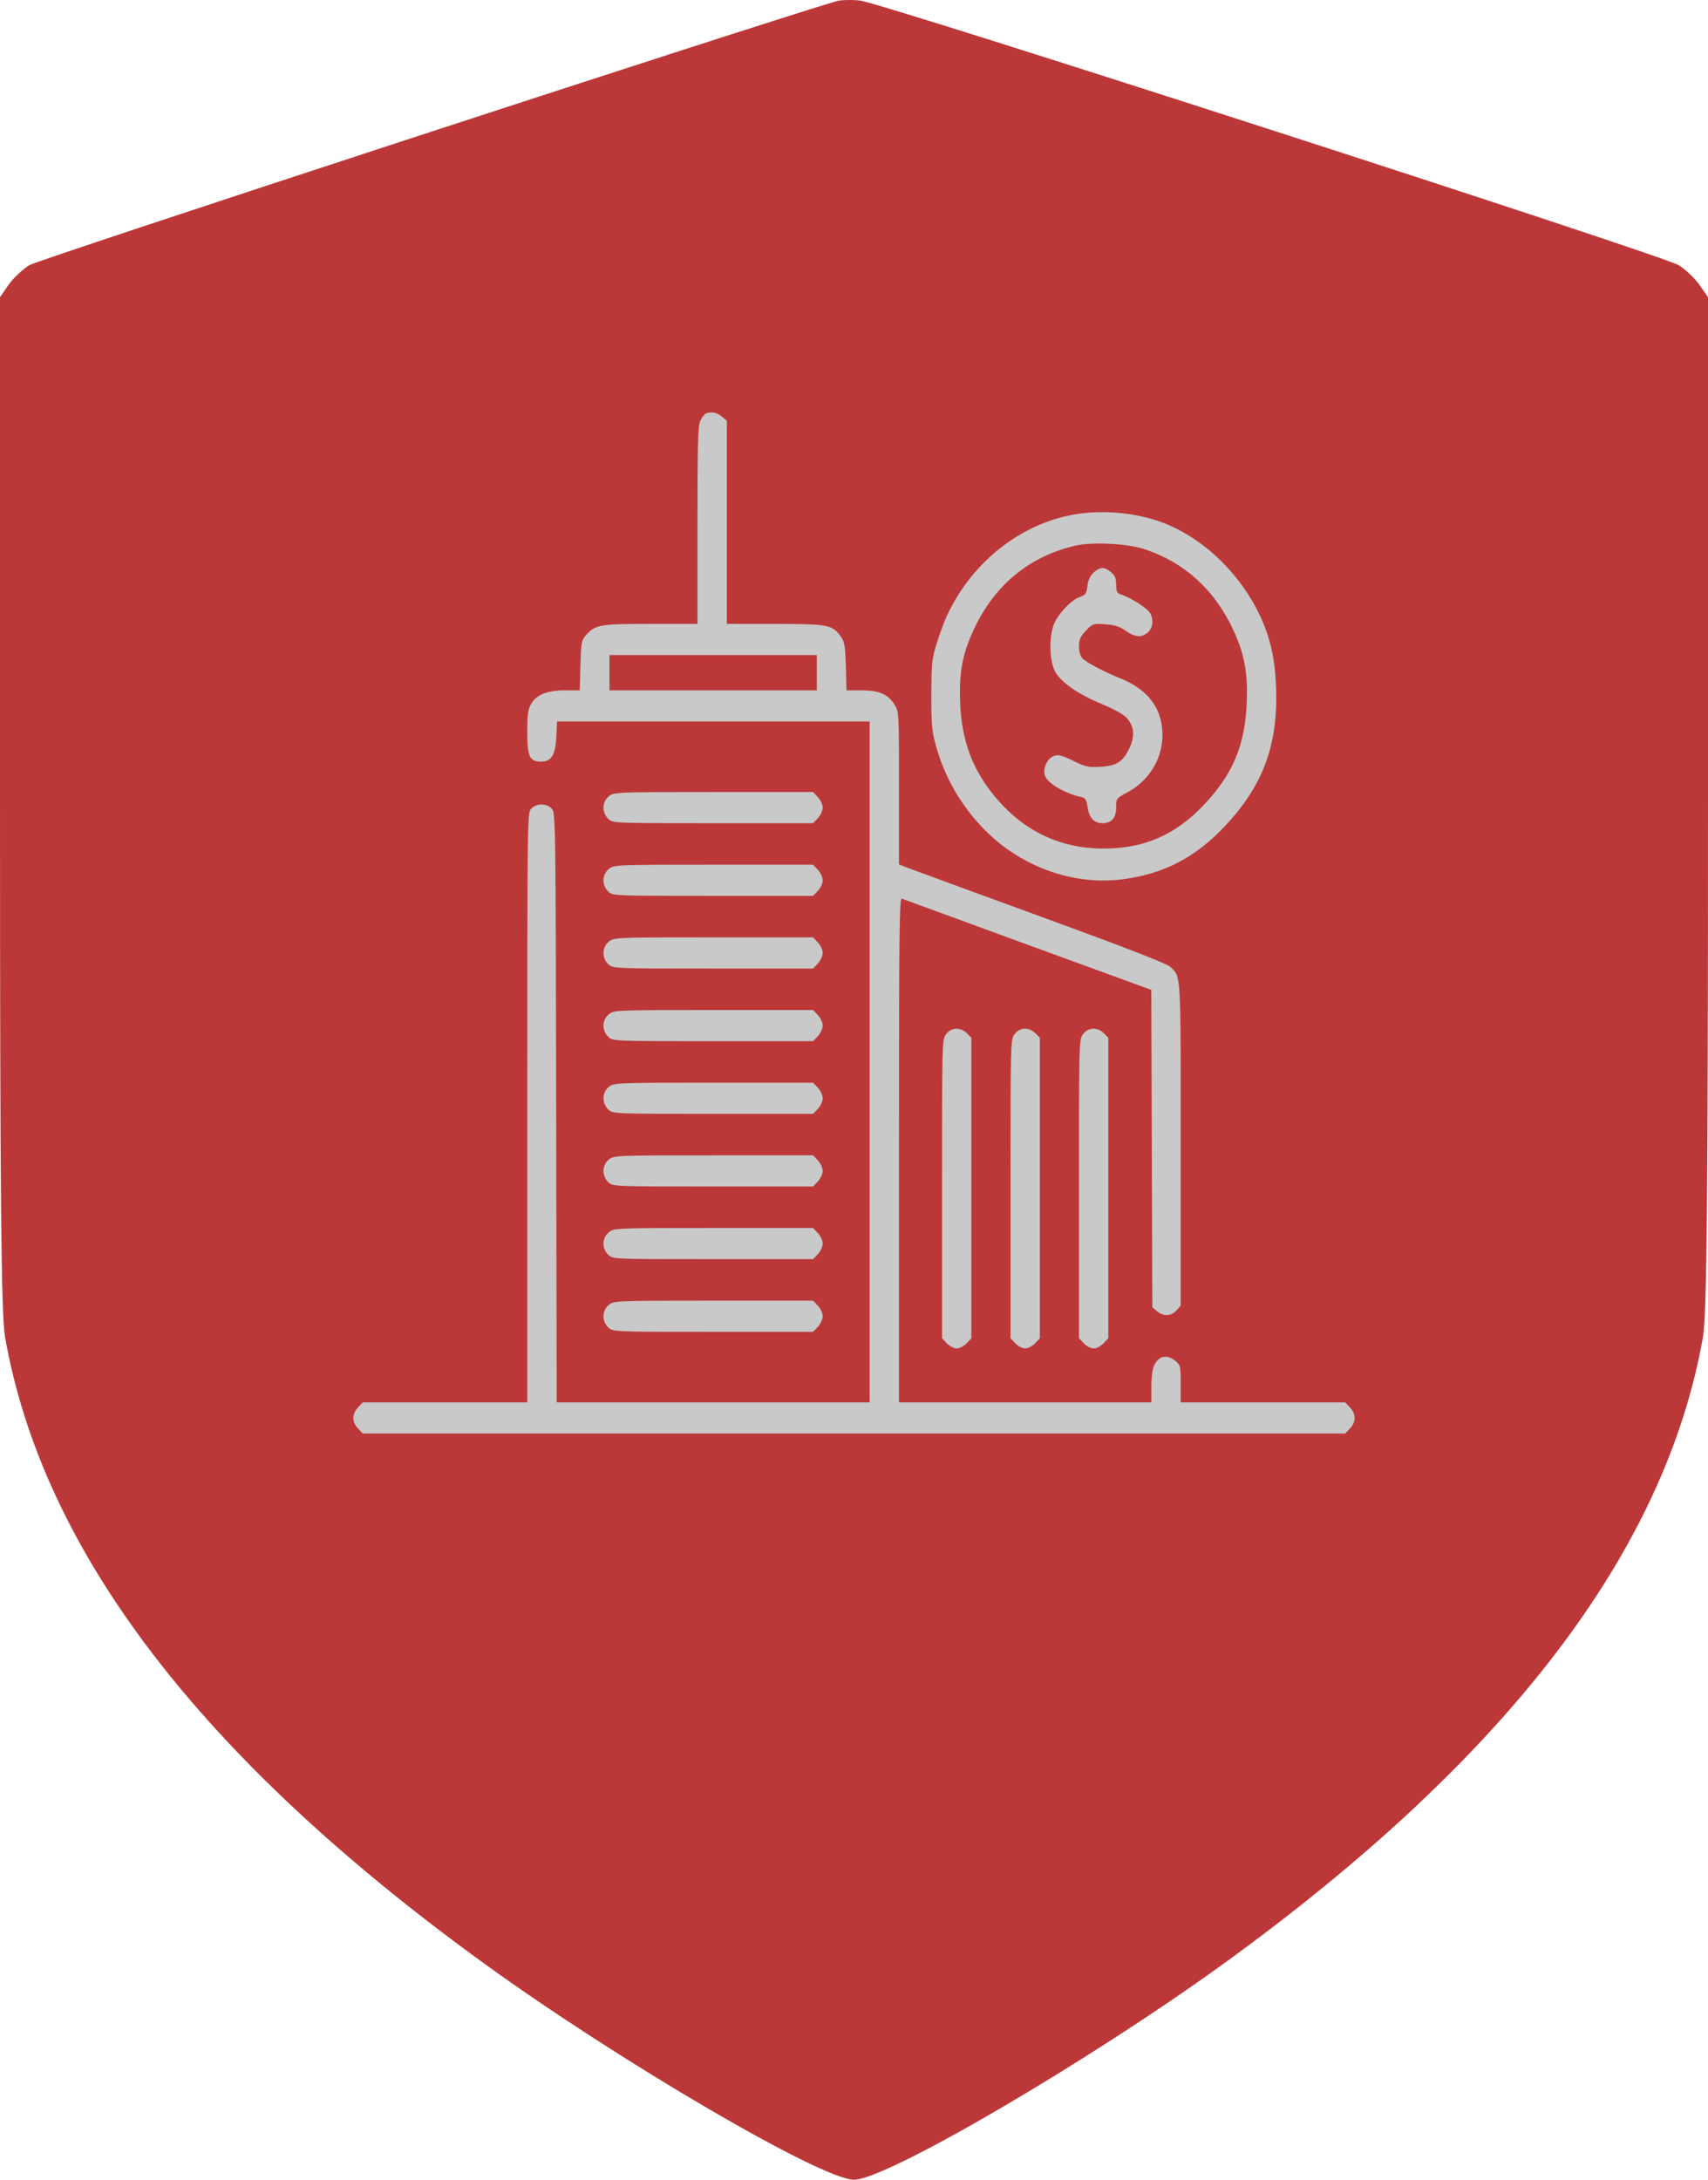
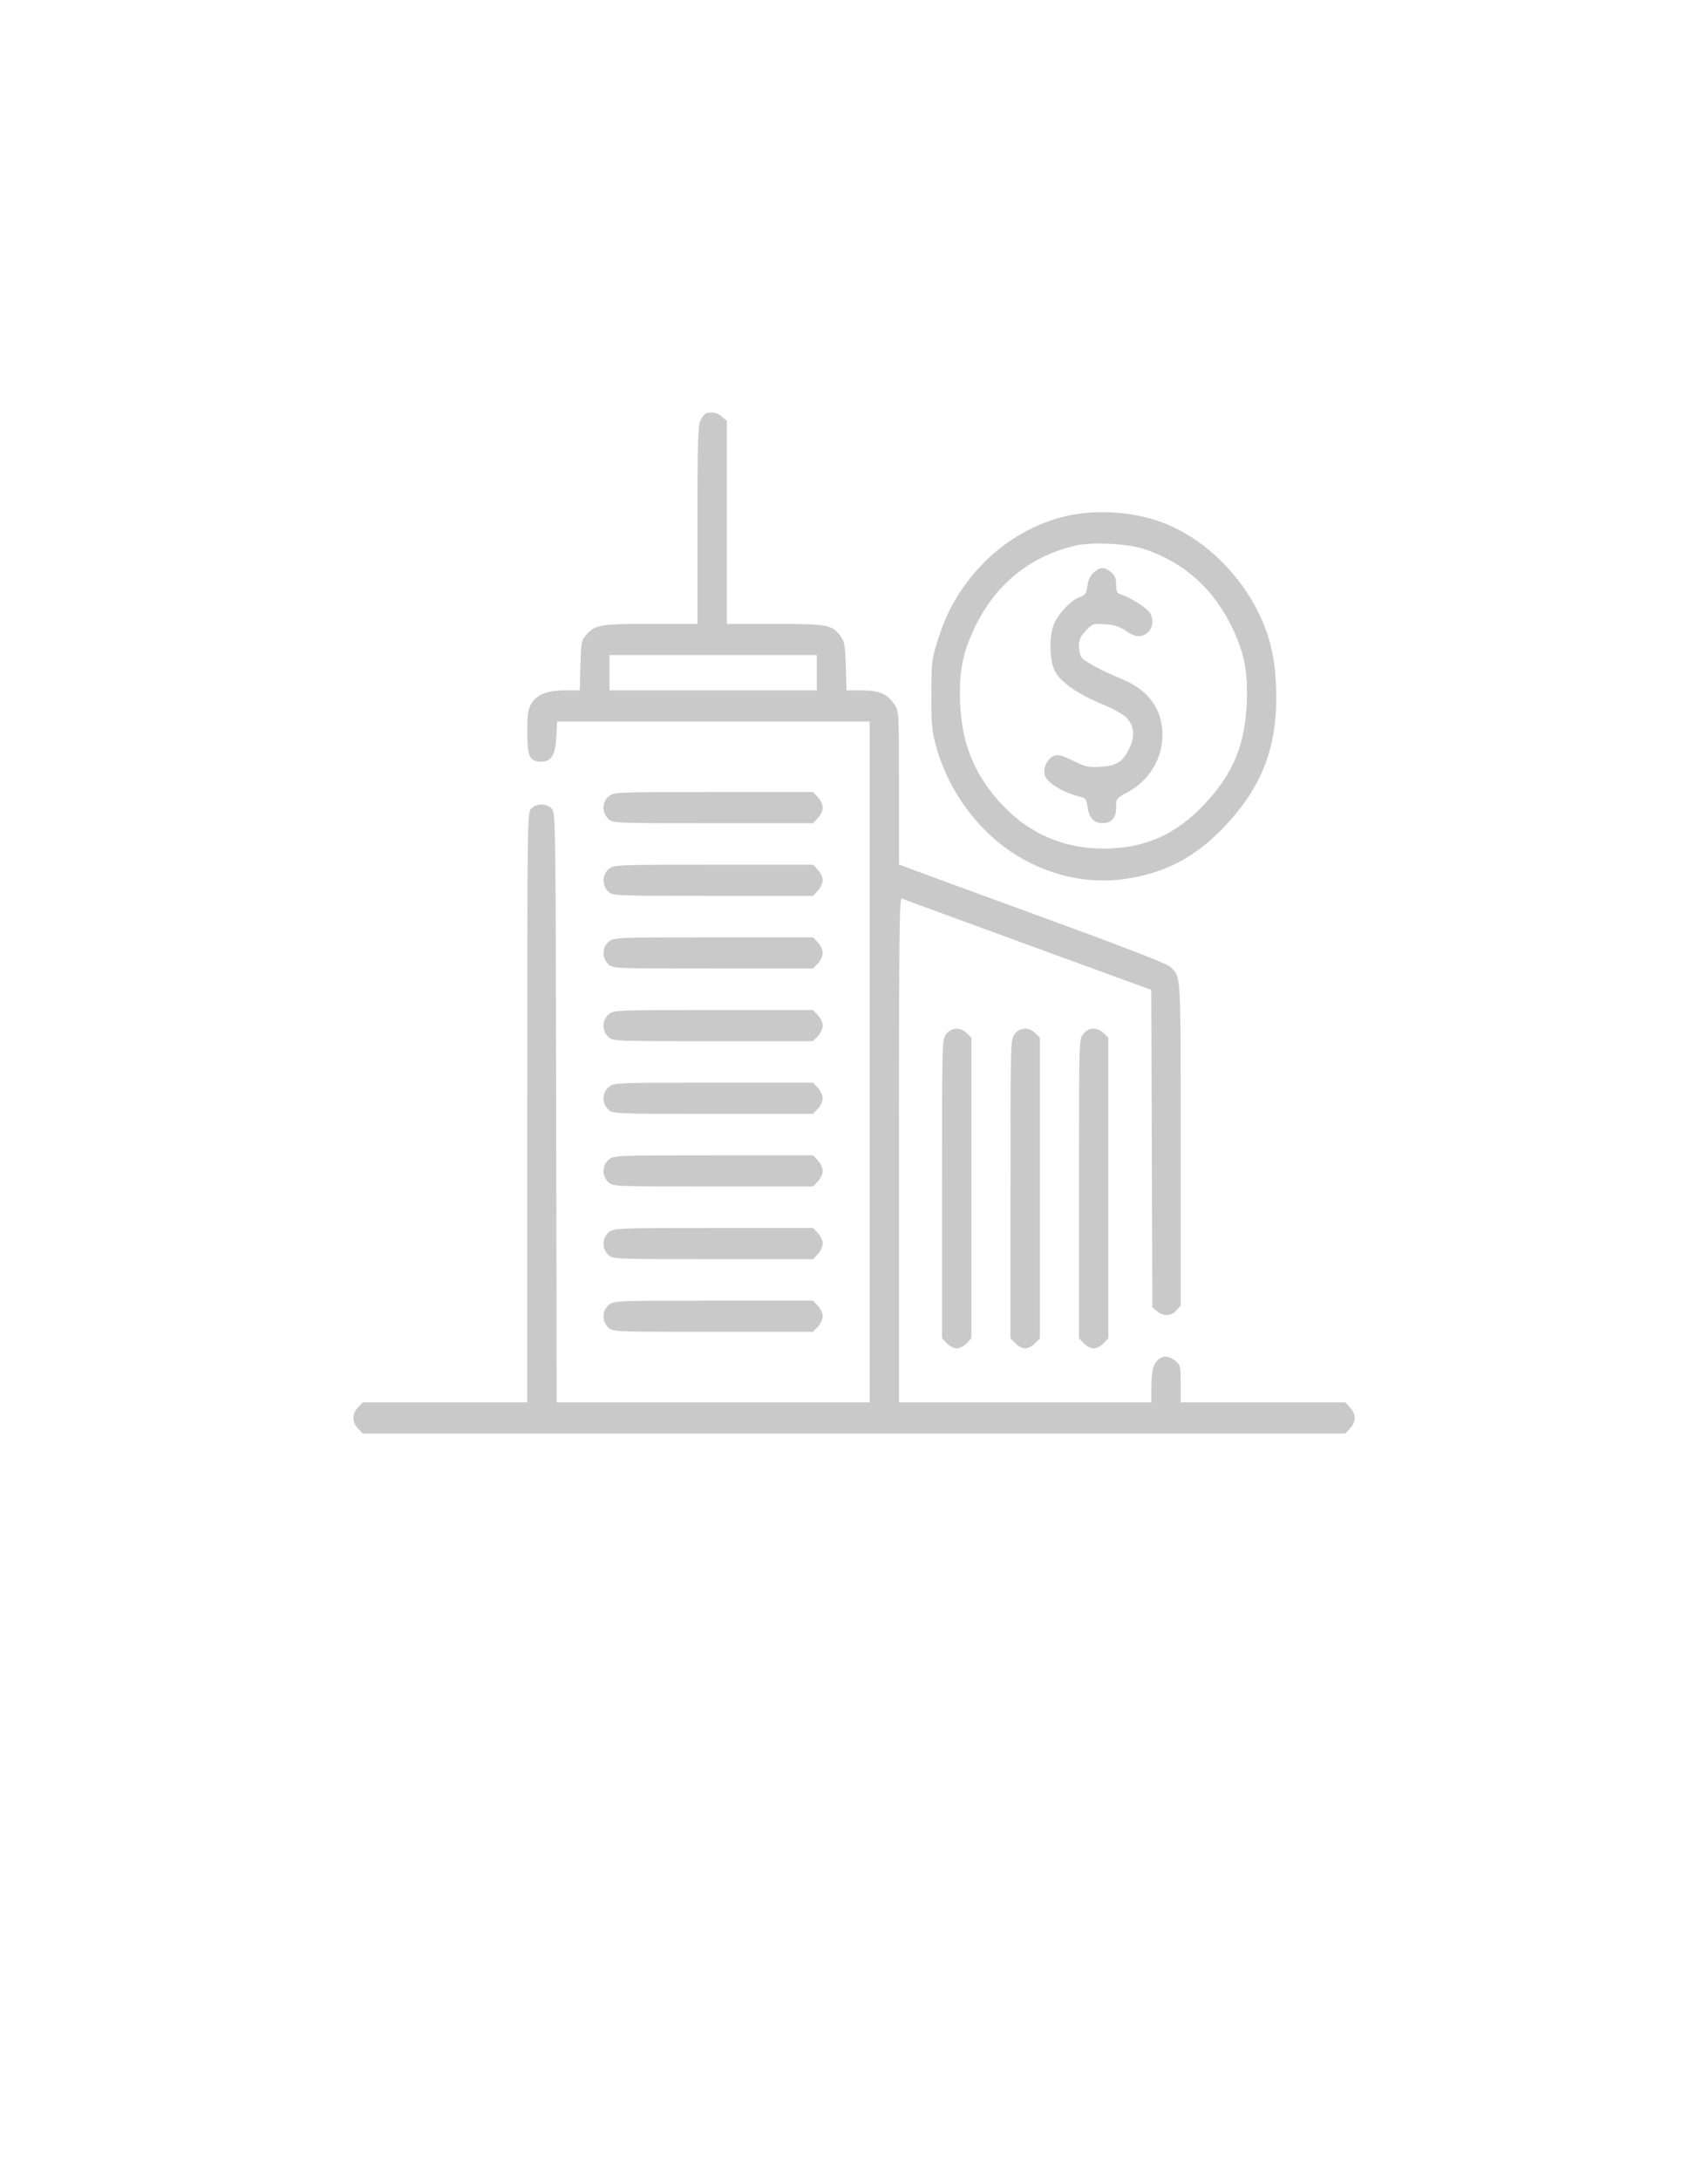
<svg xmlns="http://www.w3.org/2000/svg" width="87" height="111" viewBox="0 0 87 111" fill="none">
-   <path fill-rule="evenodd" clip-rule="evenodd" d="M42.598 0.061C37.498 1.591 1.944 13.219 1.49 13.505C1.138 13.726 0.658 14.183 0.425 14.52L0 15.133V40.882C0 60.837 0.058 66.959 0.257 68.089C2.183 79.007 10.256 89.557 24.674 99.997C31.55 104.975 41.857 111 43.5 111C45.143 111 55.45 104.975 62.326 99.997C76.744 89.557 84.817 79.007 86.743 68.089C86.942 66.959 87 60.837 87 40.882V15.133L86.575 14.52C86.341 14.183 85.862 13.726 85.51 13.505C84.718 13.006 44.92 0.146 43.803 0.027C43.359 -0.02 42.816 -0.005 42.598 0.061Z" fill="#BC3838" />
  <path fill-rule="evenodd" clip-rule="evenodd" d="M35.949 21.059C35.88 21.089 35.756 21.25 35.675 21.416C35.551 21.67 35.528 22.515 35.528 26.745V31.771H33.133C30.541 31.771 30.315 31.811 29.848 32.348C29.616 32.614 29.596 32.721 29.565 33.894L29.532 35.154H28.795C27.88 35.154 27.332 35.37 27.059 35.838C26.891 36.127 26.858 36.365 26.858 37.291C26.858 38.536 26.975 38.784 27.562 38.784C28.084 38.784 28.294 38.446 28.337 37.532L28.375 36.74H36.336H44.297V54.077V71.414H36.326H28.355L28.329 56.414C28.304 41.832 28.298 41.407 28.113 41.191C27.866 40.901 27.326 40.895 27.058 41.18C26.86 41.389 26.858 41.532 26.858 56.403V71.414H22.668H18.478L18.234 71.674C17.922 72.004 17.922 72.41 18.234 72.74L18.478 73H43.5H68.522L68.766 72.74C69.078 72.41 69.078 72.004 68.766 71.674L68.522 71.414H64.332H60.142V70.471C60.142 69.577 60.128 69.515 59.879 69.308C59.452 68.951 59.029 69.034 58.793 69.519C58.703 69.704 58.647 70.123 58.647 70.616V71.414H52.219H45.792V58.559C45.792 47.436 45.811 45.711 45.935 45.761C46.014 45.793 48.905 46.852 52.361 48.114L58.643 50.408L58.67 58.489L58.697 66.57L58.932 66.772C59.251 67.046 59.661 67.028 59.925 66.73L60.142 66.485V58.267C60.142 49.404 60.163 49.778 59.619 49.238C59.454 49.075 57.316 48.245 53.007 46.674C49.505 45.396 46.448 44.275 46.215 44.184L45.792 44.017V40.13C45.792 36.265 45.791 36.241 45.566 35.884C45.229 35.348 44.782 35.155 43.882 35.155L43.118 35.154L43.085 33.946C43.057 32.925 43.02 32.691 42.845 32.44C42.412 31.814 42.201 31.772 39.489 31.772L37.023 31.771V26.599V21.427L36.76 21.208C36.508 20.997 36.219 20.945 35.949 21.059ZM54.362 26.268C51.759 26.852 49.479 28.73 48.259 31.296C48.121 31.587 47.881 32.229 47.727 32.723C47.466 33.559 47.446 33.744 47.441 35.366C47.437 36.873 47.467 37.222 47.661 37.934C48.113 39.588 48.969 41.063 50.189 42.291C52.035 44.147 54.666 45.09 57.138 44.781C59.255 44.516 60.871 43.683 62.384 42.079C64.34 40.004 65.105 37.934 65 35.004C64.947 33.529 64.699 32.446 64.152 31.296C63.197 29.287 61.457 27.569 59.534 26.737C58.024 26.083 56.003 25.9 54.362 26.268ZM58.298 27.965C60.36 28.653 61.894 30.058 62.842 32.126C63.393 33.331 63.564 34.269 63.506 35.772C63.421 37.939 62.808 39.409 61.338 40.969C59.879 42.516 58.287 43.212 56.206 43.212C54.042 43.212 52.196 42.348 50.759 40.664C49.551 39.248 48.983 37.747 48.905 35.772C48.847 34.269 49.018 33.331 49.569 32.126C50.617 29.839 52.355 28.377 54.711 27.799C55.588 27.583 57.406 27.668 58.298 27.965ZM55.707 29.155C55.531 29.316 55.428 29.538 55.389 29.839C55.34 30.228 55.292 30.299 55.003 30.4C54.584 30.546 53.964 31.182 53.711 31.723C53.433 32.316 53.438 33.57 53.72 34.15C53.994 34.713 54.883 35.342 56.125 35.851C56.663 36.071 57.222 36.378 57.369 36.533C57.767 36.953 57.824 37.474 57.537 38.082C57.2 38.794 56.888 38.998 56.059 39.048C55.447 39.084 55.294 39.051 54.662 38.742C54.085 38.459 53.902 38.413 53.684 38.495C53.361 38.615 53.125 39.089 53.21 39.448C53.306 39.855 54.154 40.374 55.073 40.588C55.295 40.64 55.346 40.723 55.403 41.125C55.477 41.65 55.733 41.92 56.156 41.92C56.614 41.92 56.853 41.647 56.853 41.123C56.853 40.658 56.858 40.652 57.432 40.344C58.813 39.605 59.5 38.049 59.098 36.57C58.862 35.7 58.179 35.003 57.152 34.583C56.206 34.195 55.329 33.733 55.121 33.513C55.026 33.412 54.96 33.167 54.96 32.916C54.96 32.57 55.026 32.421 55.31 32.119C55.65 31.758 55.68 31.748 56.295 31.79C56.773 31.822 57.031 31.904 57.338 32.119C57.797 32.441 58.106 32.479 58.414 32.25C58.704 32.035 58.782 31.622 58.603 31.256C58.471 30.983 57.596 30.424 57.028 30.247C56.9 30.207 56.853 30.081 56.853 29.774C56.853 29.448 56.795 29.307 56.591 29.136C56.253 28.855 56.031 28.86 55.707 29.155ZM41.607 34.256V35.154H36.325H31.044V34.256V33.357H36.325H41.607V34.256ZM31.007 40.553C30.664 40.84 30.649 41.365 30.975 41.69C31.206 41.92 31.207 41.92 36.311 41.92H41.416L41.661 41.66C41.795 41.518 41.906 41.278 41.906 41.127C41.906 40.977 41.795 40.737 41.661 40.594L41.416 40.334H36.343C31.361 40.334 31.265 40.338 31.007 40.553ZM31.007 44.254C30.664 44.54 30.649 45.065 30.975 45.39C31.206 45.62 31.207 45.62 36.311 45.62H41.416L41.661 45.361C41.795 45.218 41.906 44.978 41.906 44.827C41.906 44.677 41.795 44.437 41.661 44.294L41.416 44.034H36.343C31.361 44.034 31.265 44.038 31.007 44.254ZM31.007 47.953C30.664 48.24 30.649 48.765 30.975 49.09C31.206 49.32 31.207 49.32 36.311 49.32H41.416L41.661 49.06C41.795 48.918 41.906 48.678 41.906 48.527C41.906 48.377 41.795 48.137 41.661 47.994L41.416 47.734H36.343C31.361 47.734 31.265 47.738 31.007 47.953ZM31.007 51.654C30.664 51.94 30.649 52.465 30.975 52.79C31.206 53.02 31.207 53.02 36.311 53.02H41.416L41.661 52.761C41.795 52.618 41.906 52.378 41.906 52.227C41.906 52.077 41.795 51.837 41.661 51.694L41.416 51.434H36.343C31.361 51.434 31.265 51.438 31.007 51.654ZM48.191 52.664C47.986 52.94 47.984 53.014 47.984 60.545V68.147L48.229 68.406C48.364 68.549 48.59 68.666 48.732 68.666C48.874 68.666 49.1 68.549 49.234 68.406L49.479 68.147V60.496V52.846L49.248 52.616C48.922 52.29 48.452 52.312 48.191 52.664ZM51.679 52.664C51.474 52.94 51.472 53.014 51.472 60.545V68.147L51.717 68.406C51.851 68.549 52.078 68.666 52.219 68.666C52.361 68.666 52.588 68.549 52.722 68.406L52.967 68.147V60.496V52.846L52.736 52.616C52.41 52.29 51.94 52.312 51.679 52.664ZM55.166 52.664C54.962 52.94 54.96 53.014 54.96 60.545V68.147L55.205 68.406C55.339 68.549 55.565 68.666 55.707 68.666C55.849 68.666 56.075 68.549 56.21 68.406L56.455 68.147V60.496V52.846L56.224 52.616C55.898 52.29 55.428 52.312 55.166 52.664ZM31.007 55.353C30.664 55.64 30.649 56.165 30.975 56.49C31.206 56.72 31.207 56.72 36.311 56.72H41.416L41.661 56.461C41.795 56.318 41.906 56.078 41.906 55.927C41.906 55.776 41.795 55.537 41.661 55.394L41.416 55.134H36.343C31.361 55.134 31.265 55.138 31.007 55.353ZM31.007 59.053C30.664 59.34 30.649 59.865 30.975 60.19C31.206 60.42 31.207 60.42 36.311 60.42H41.416L41.661 60.16C41.795 60.018 41.906 59.778 41.906 59.627C41.906 59.477 41.795 59.237 41.661 59.094L41.416 58.834H36.343C31.361 58.834 31.265 58.838 31.007 59.053ZM31.007 62.754C30.664 63.04 30.649 63.565 30.975 63.89C31.206 64.12 31.207 64.12 36.311 64.12H41.416L41.661 63.861C41.795 63.718 41.906 63.478 41.906 63.327C41.906 63.176 41.795 62.937 41.661 62.794L41.416 62.534H36.343C31.361 62.534 31.265 62.538 31.007 62.754ZM31.007 66.453C30.664 66.74 30.649 67.265 30.975 67.59C31.206 67.82 31.207 67.82 36.311 67.82H41.416L41.661 67.561C41.795 67.418 41.906 67.178 41.906 67.027C41.906 66.876 41.795 66.636 41.661 66.494L41.416 66.234H36.343C31.361 66.234 31.265 66.238 31.007 66.453Z" fill="#C9C9C9" />
</svg>